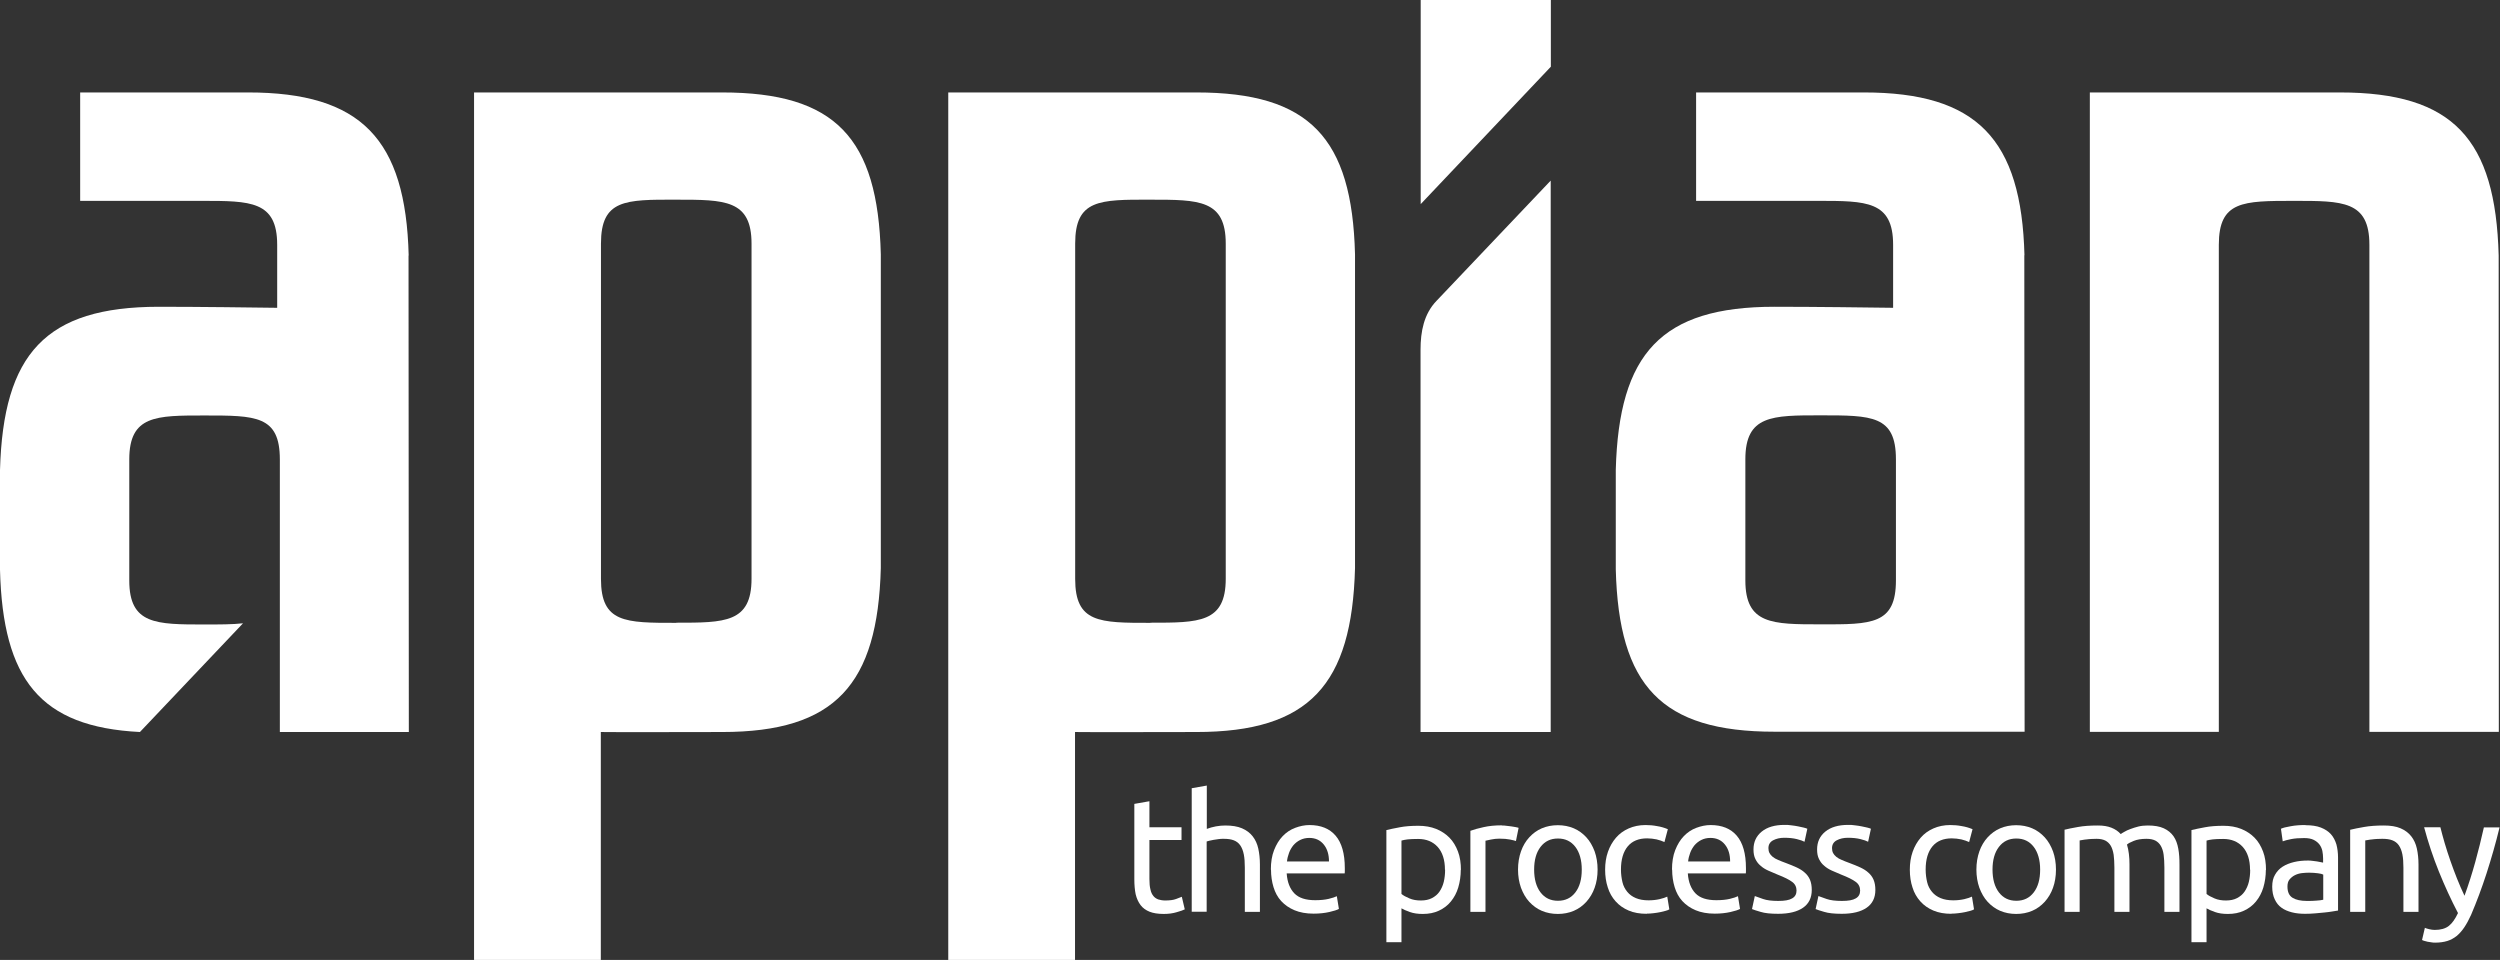
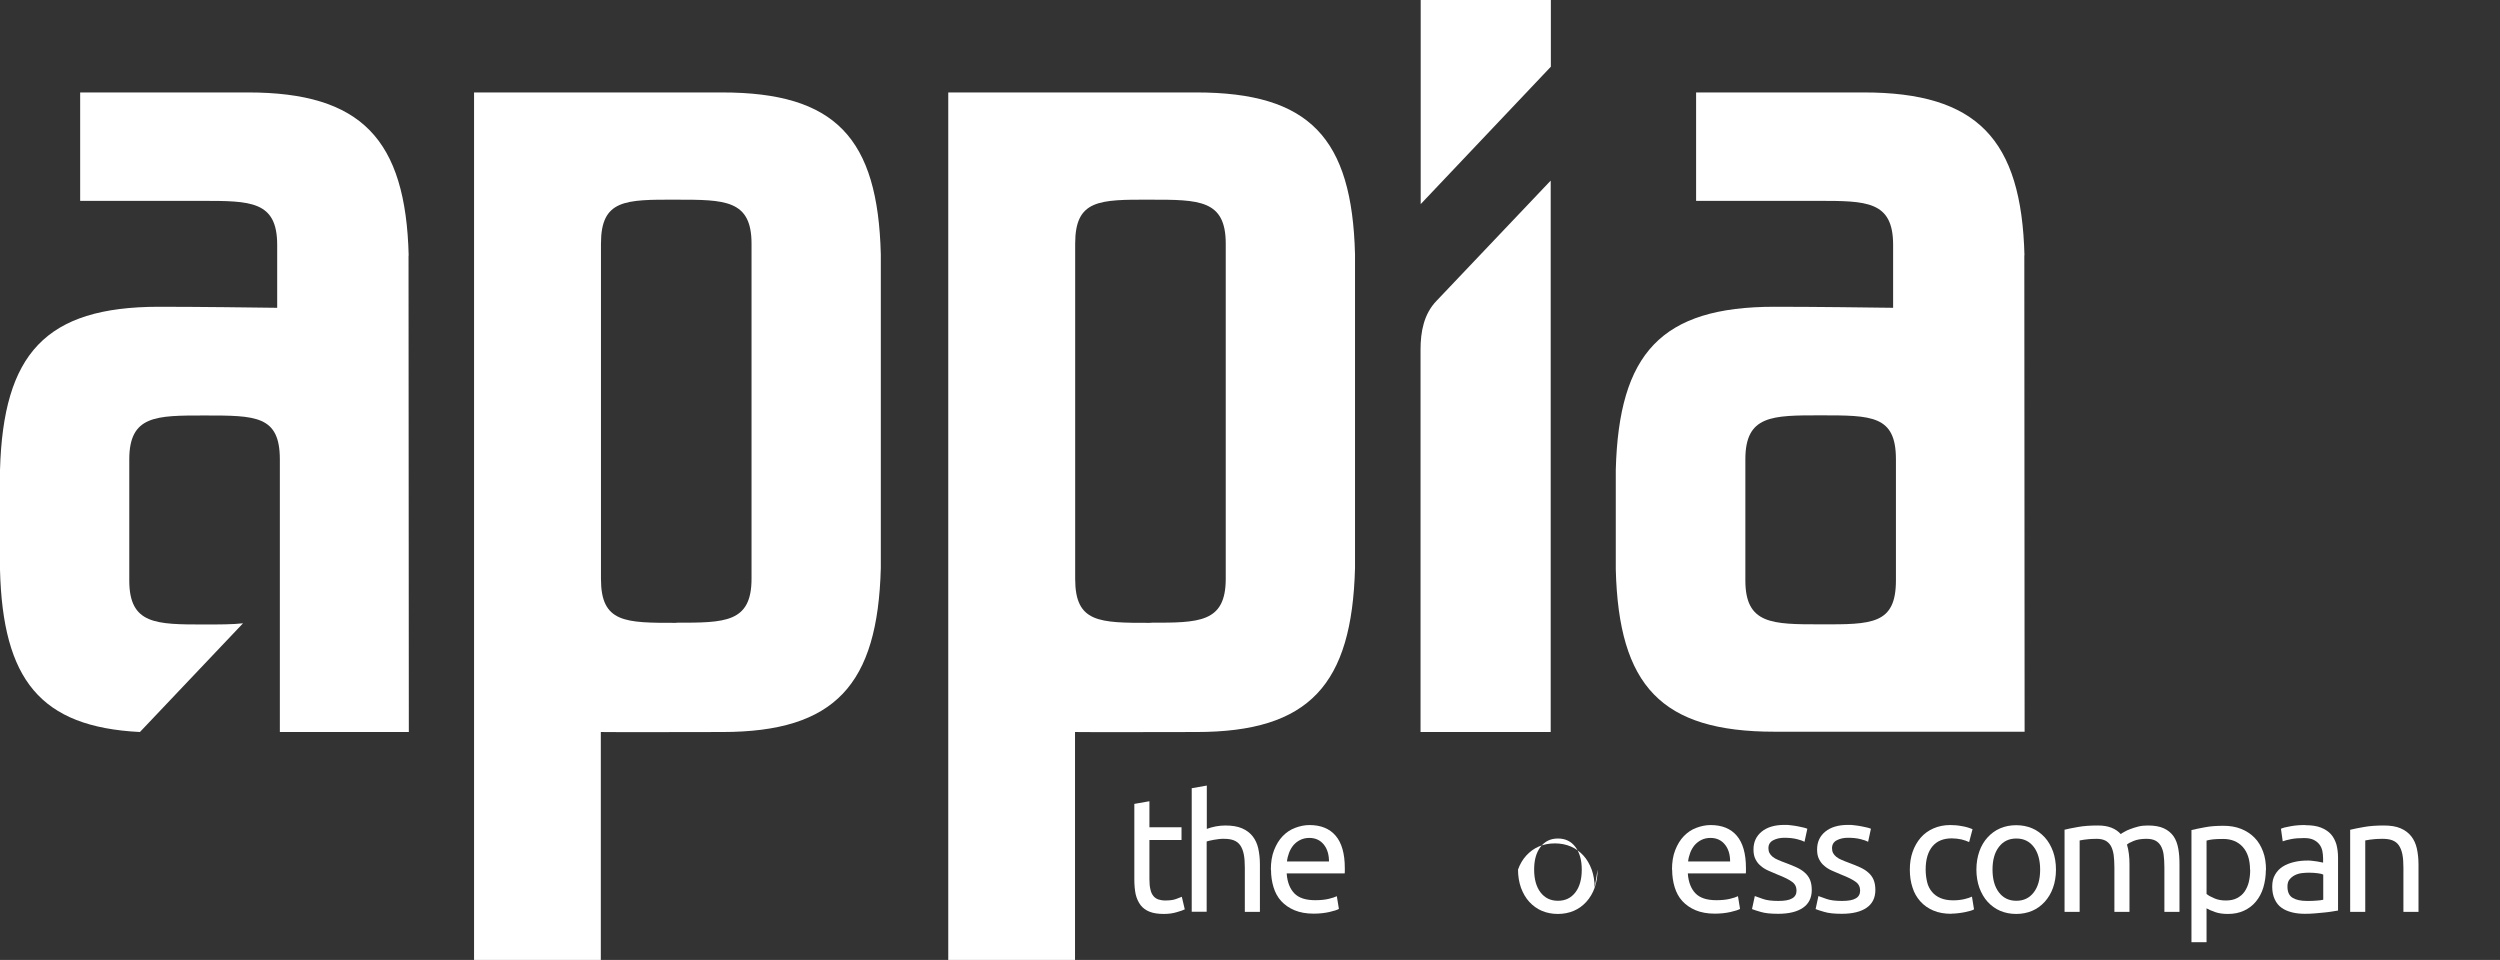
<svg xmlns="http://www.w3.org/2000/svg" id="Layer_1" data-name="Layer 1" viewBox="0 0 169.02 64.9">
  <rect x="0" y="0" width="169.02" height="64.9" fill="#333333" stroke="none" />
  <defs>
    <style>
      .cls-1 {
        fill: #fff;
      }
    </style>
  </defs>
  <g id="Appian_Logo_RGB">
    <path class="cls-1" d="M97.11,20.35c-.84.88-1.07,2.06-1.07,3.29v25.85h8.8V12.21l-7.72,8.13h-.01Z" />
    <polygon class="cls-1" points="96.05 0 96.05 13.8 104.85 4.51 104.85 0 96.05 0" />
    <path class="cls-1" d="M91.61,17.19h0c-.2-7.87-3.07-10.94-10.73-10.94h-16.77v58.66h8.57v-15.42c1.42.02,5.34,0,8.2,0,7.66,0,10.52-3.21,10.73-11.08h0v-21.22h0ZM77.78,42.11c-3.46,0-5.09,0-5.09-2.97v-22.67c0-2.98,1.63-2.98,5.09-2.97,3.28,0,5.09,0,5.09,2.97v22.66c0,2.98-1.81,2.97-5.09,2.97h0Z" />
    <path class="cls-1" d="M59.55,17.19h0c-.2-7.87-3.07-10.94-10.73-10.94h-16.77v58.66h8.57v-15.42c1.42.02,5.34,0,8.2,0,7.66,0,10.52-3.21,10.73-11.08h0v-21.22h0ZM45.72,42.11c-3.46,0-5.09,0-5.09-2.97v-22.67c0-2.98,1.63-2.98,5.09-2.97,3.28,0,5.09,0,5.09,2.97v22.66c0,2.98-1.81,2.97-5.09,2.97h0Z" />
-     <path class="cls-1" d="M160.19,49.48V16.55c0-2.98-1.81-2.97-5.09-2.97-3.46,0-5.09,0-5.09,2.97v32.93h-8.72V6.25h16.91c7.66,0,10.52,3.15,10.73,11.02h0c0,.2.01,32.21.01,32.21h-8.76.01Z" />
    <path class="cls-1" d="M136.87,17.27c-.2-7.87-3.21-11.02-10.86-11.02h-11.34v7.33c8.35,0,7.85,0,8.23,0,3.28,0,5.09,0,5.09,2.97v4.26c-1.54-.02-5.27-.07-8.02-.07-7.66,0-10.52,3.15-10.73,11.02h0v6.74h0c.2,7.87,3.07,10.97,10.73,10.97h16.91l-.02-32.21h.01ZM128.18,39.24c0,2.98-1.63,2.98-5.09,2.97-3.28,0-5.09,0-5.09-2.97v-8.19c0-2.98,1.81-2.97,5.09-2.97,3.46,0,5.09,0,5.09,2.97v8.19Z" />
    <path class="cls-1" d="M27.63,17.27c-.2-7.87-3.21-11.02-10.86-11.02H5.42v7.33c8.35,0,7.85,0,8.23,0,3.28,0,5.09,0,5.09,2.97v4.26c-1.54-.02-5.27-.07-8.02-.07C3.08,20.75.22,23.91,0,31.78H0v6.74H0c.19,7.42,2.71,10.63,9.46,10.97l6.97-7.35c-.71.08-1.58.08-2.6.08-3.28,0-5.09,0-5.09-2.97v-8.19c0-2.98,1.81-2.97,5.09-2.97,3.46,0,5.09,0,5.09,2.97v18.43h8.72l-.02-32.21Z" />
  </g>
  <g>
    <path class="cls-1" d="M77.71,55.93h2.17v.86h-2.17v2.64c0,.29.02.52.07.71.04.19.11.33.2.44.09.11.2.18.33.23.13.04.29.07.46.07.31,0,.56-.03.74-.1.19-.07.32-.12.39-.15l.2.85c-.1.05-.28.12-.54.19-.26.08-.55.12-.88.12-.39,0-.71-.05-.96-.15-.25-.1-.46-.25-.61-.45-.15-.2-.26-.44-.33-.73-.06-.29-.09-.63-.09-1.01v-5.1l1.02-.18v1.77Z" />
    <path class="cls-1" d="M80.57,61.65v-8.36l1.02-.18v2.93c.19-.07.39-.13.61-.17.22-.04.43-.06.64-.06.45,0,.83.06,1.13.19s.54.31.72.54c.18.23.31.51.38.83.07.32.11.68.11,1.07v3.21h-1.02v-2.99c0-.35-.02-.65-.07-.9-.05-.25-.13-.45-.24-.61s-.26-.27-.44-.34c-.18-.07-.41-.1-.68-.1-.11,0-.22,0-.34.02s-.23.03-.34.05-.2.04-.29.06c-.08.02-.15.04-.18.05v4.75h-1.02Z" />
    <path class="cls-1" d="M85.92,58.8c0-.51.07-.95.22-1.33.15-.38.34-.69.58-.94.24-.25.52-.44.84-.56s.64-.19.97-.19c.77,0,1.36.24,1.77.72.41.48.62,1.21.62,2.19v.17c0,.07,0,.13-.01.19h-3.92c.04.59.22,1.04.52,1.35.3.31.77.46,1.41.46.36,0,.66-.03.91-.09.25-.06.43-.12.55-.18l.14.86c-.12.07-.34.14-.65.21-.31.07-.67.11-1.06.11-.5,0-.93-.08-1.29-.23s-.66-.36-.9-.62-.41-.58-.52-.94c-.11-.36-.17-.76-.17-1.19ZM89.85,58.24c0-.46-.11-.84-.35-1.14s-.57-.45-.98-.45c-.24,0-.44.05-.62.14s-.33.21-.46.36c-.12.15-.22.32-.29.51-.07.19-.12.38-.14.58h2.84Z" />
-     <path class="cls-1" d="M98.76,58.8c0,.43-.06.83-.17,1.2-.11.37-.28.68-.5.95s-.49.47-.81.62-.68.22-1.09.22c-.33,0-.62-.04-.87-.13s-.44-.17-.57-.25v2.29h-1.02v-7.58c.24-.06.54-.12.91-.19.36-.07.78-.1,1.26-.1.44,0,.84.07,1.19.21.35.14.65.34.9.59s.44.57.58.94.2.79.2,1.25ZM97.69,58.8c0-.67-.17-1.18-.49-1.54-.33-.36-.77-.54-1.32-.54-.31,0-.55.01-.72.03-.17.02-.31.05-.41.08v3.61c.12.1.3.2.54.3.23.1.49.14.77.14.29,0,.54-.05.75-.16s.38-.25.51-.44c.13-.19.23-.41.29-.66s.09-.53.09-.82Z" />
-     <path class="cls-1" d="M101.54,55.81c.09,0,.19,0,.3.02.11.01.22.03.33.04s.21.04.3.05.16.04.2.05l-.18.89c-.08-.03-.21-.06-.4-.1-.19-.04-.43-.06-.72-.06-.19,0-.38.02-.57.06-.19.04-.31.07-.37.08v4.81h-1.02v-5.48c.24-.09.54-.17.9-.25s.76-.12,1.21-.12Z" />
-     <path class="cls-1" d="M108.01,58.79c0,.46-.07.87-.2,1.23-.13.37-.32.68-.56.95-.24.26-.52.47-.85.61-.33.14-.69.21-1.08.21s-.75-.07-1.08-.21c-.33-.14-.61-.35-.85-.61-.24-.26-.42-.58-.56-.95-.13-.37-.2-.78-.2-1.23s.07-.86.2-1.23c.13-.37.32-.69.56-.95s.52-.47.85-.61.69-.21,1.08-.21.75.07,1.08.21.61.35.85.61.42.58.56.95c.13.37.2.78.2,1.23ZM106.94,58.79c0-.64-.15-1.16-.43-1.53-.29-.38-.68-.57-1.18-.57s-.89.19-1.18.57-.43.89-.43,1.53.14,1.16.43,1.54.68.57,1.18.57.89-.19,1.18-.57c.29-.38.43-.89.43-1.54Z" />
-     <path class="cls-1" d="M111.33,61.78c-.46,0-.87-.07-1.22-.22s-.64-.35-.88-.62-.42-.58-.53-.94c-.12-.36-.18-.76-.18-1.2s.06-.84.19-1.21c.13-.37.31-.68.54-.95s.52-.48.86-.63c.34-.15.72-.23,1.14-.23.26,0,.51.02.77.07.26.04.5.11.74.21l-.23.87c-.15-.07-.33-.13-.53-.18-.2-.04-.42-.07-.64-.07-.57,0-1.01.18-1.31.54-.3.36-.46.88-.46,1.57,0,.31.04.59.1.85s.18.48.33.66.34.32.58.42c.24.1.52.15.86.15.27,0,.52-.03.74-.08.22-.05.39-.11.52-.17l.14.86c-.06.04-.14.07-.25.1-.11.03-.23.06-.37.09-.14.03-.29.05-.45.07-.16.02-.31.03-.46.03Z" />
+     <path class="cls-1" d="M108.01,58.79c0,.46-.07.87-.2,1.23-.13.37-.32.68-.56.95-.24.26-.52.47-.85.61-.33.14-.69.21-1.08.21s-.75-.07-1.08-.21c-.33-.14-.61-.35-.85-.61-.24-.26-.42-.58-.56-.95-.13-.37-.2-.78-.2-1.23c.13-.37.32-.69.56-.95s.52-.47.85-.61.69-.21,1.08-.21.75.07,1.08.21.61.35.85.61.42.58.56.95c.13.37.2.78.2,1.23ZM106.94,58.79c0-.64-.15-1.16-.43-1.53-.29-.38-.68-.57-1.18-.57s-.89.19-1.18.57-.43.89-.43,1.53.14,1.16.43,1.54.68.57,1.18.57.89-.19,1.18-.57c.29-.38.43-.89.43-1.54Z" />
    <path class="cls-1" d="M113.04,58.8c0-.51.07-.95.22-1.33.15-.38.34-.69.58-.94.24-.25.52-.44.84-.56s.64-.19.97-.19c.77,0,1.36.24,1.77.72.41.48.62,1.21.62,2.19v.17c0,.07,0,.13-.01.19h-3.92c.04.59.22,1.04.52,1.35.3.31.77.46,1.41.46.36,0,.66-.03.91-.09.25-.06.43-.12.55-.18l.14.86c-.12.07-.34.14-.65.21-.31.07-.67.11-1.06.11-.5,0-.93-.08-1.29-.23s-.66-.36-.9-.62-.41-.58-.52-.94c-.11-.36-.17-.76-.17-1.19ZM116.97,58.24c0-.46-.11-.84-.35-1.14s-.57-.45-.98-.45c-.24,0-.44.05-.62.14s-.33.21-.46.36c-.12.15-.22.32-.29.51-.07.19-.12.38-.14.58h2.84Z" />
    <path class="cls-1" d="M120.23,60.91c.42,0,.73-.05.93-.17.2-.11.3-.29.3-.53s-.1-.45-.3-.59c-.2-.15-.52-.31-.98-.49-.22-.09-.43-.18-.63-.27-.2-.09-.38-.2-.52-.33-.15-.12-.26-.27-.35-.45-.09-.18-.13-.39-.13-.65,0-.51.19-.91.56-1.21.37-.3.88-.45,1.53-.45.16,0,.32,0,.48.03.16.02.31.04.45.07.14.03.26.05.37.08.11.03.19.05.25.08l-.19.88c-.11-.06-.28-.12-.52-.18s-.52-.09-.85-.09c-.29,0-.54.06-.75.17-.21.11-.32.29-.32.53,0,.12.02.23.07.33.05.09.12.18.22.26.1.08.22.15.37.21s.32.14.53.21c.27.1.51.2.73.3.21.1.39.21.54.35.15.13.27.29.35.48.08.19.12.42.12.69,0,.53-.2.93-.59,1.2-.39.27-.95.41-1.68.41-.51,0-.9-.04-1.19-.13-.29-.08-.48-.15-.58-.19l.19-.88c.12.04.3.11.56.2.26.09.6.13,1.02.13Z" />
    <path class="cls-1" d="M124.53,60.91c.42,0,.73-.05.93-.17.2-.11.3-.29.3-.53s-.1-.45-.3-.59c-.2-.15-.52-.31-.98-.49-.22-.09-.43-.18-.63-.27-.2-.09-.38-.2-.52-.33-.15-.12-.26-.27-.35-.45-.09-.18-.13-.39-.13-.65,0-.51.19-.91.56-1.21.37-.3.88-.45,1.53-.45.16,0,.32,0,.48.03.16.02.31.04.45.07.14.03.26.05.37.08.11.03.19.05.25.08l-.19.88c-.11-.06-.28-.12-.52-.18s-.52-.09-.85-.09c-.29,0-.54.06-.75.17-.21.11-.32.29-.32.53,0,.12.02.23.07.33.05.09.12.18.22.26.1.08.22.15.37.21s.32.14.53.21c.27.1.51.2.73.3.21.1.39.21.54.35.15.13.27.29.35.48.08.19.12.42.12.69,0,.53-.2.93-.59,1.2-.39.27-.95.41-1.68.41-.51,0-.9-.04-1.19-.13-.29-.08-.48-.15-.58-.19l.19-.88c.12.04.3.11.56.2.26.09.6.13,1.02.13Z" />
    <path class="cls-1" d="M131.93,61.78c-.46,0-.87-.07-1.22-.22s-.64-.35-.88-.62-.42-.58-.53-.94c-.12-.36-.18-.76-.18-1.2s.06-.84.19-1.21c.13-.37.31-.68.54-.95s.52-.48.86-.63c.34-.15.72-.23,1.14-.23.26,0,.51.02.77.07.26.04.5.11.74.21l-.23.87c-.15-.07-.33-.13-.53-.18-.2-.04-.42-.07-.64-.07-.57,0-1.01.18-1.31.54-.3.36-.46.88-.46,1.57,0,.31.04.59.1.85s.18.48.33.66.34.32.58.42c.24.1.52.15.86.15.27,0,.52-.03.74-.08.22-.05.39-.11.52-.17l.14.86c-.06.04-.14.07-.25.1-.11.03-.23.06-.37.09-.14.03-.29.05-.45.07-.16.02-.31.03-.46.03Z" />
    <path class="cls-1" d="M139,58.79c0,.46-.07.87-.2,1.23-.13.37-.32.68-.56.95-.24.26-.52.47-.85.61-.33.14-.69.21-1.08.21s-.75-.07-1.08-.21c-.33-.14-.61-.35-.85-.61-.24-.26-.42-.58-.56-.95-.13-.37-.2-.78-.2-1.23s.07-.86.2-1.23c.13-.37.32-.69.56-.95s.52-.47.85-.61.69-.21,1.08-.21.75.07,1.08.21.61.35.85.61.42.58.56.95c.13.37.2.78.2,1.23ZM137.93,58.79c0-.64-.15-1.16-.43-1.53-.29-.38-.68-.57-1.18-.57s-.89.19-1.18.57-.43.89-.43,1.53.14,1.16.43,1.54.68.57,1.18.57.89-.19,1.18-.57c.29-.38.43-.89.43-1.54Z" />
    <path class="cls-1" d="M139.56,56.1c.23-.06.54-.12.93-.19.38-.07.83-.1,1.34-.1.37,0,.67.05.92.15.25.1.46.24.63.43.05-.04.13-.09.24-.15.11-.07.25-.13.41-.19s.34-.12.54-.17.41-.07.64-.07c.44,0,.8.06,1.08.19.28.13.5.31.66.54.16.23.26.51.32.84.06.32.08.67.08,1.06v3.21h-1.02v-2.99c0-.34-.02-.63-.05-.87-.03-.24-.1-.44-.19-.6s-.22-.28-.37-.36c-.16-.08-.36-.12-.61-.12-.34,0-.63.05-.85.14s-.38.17-.46.25c.06.19.1.4.13.63s.04.47.04.71v3.21h-1.02v-2.99c0-.34-.02-.63-.05-.87-.04-.24-.1-.44-.19-.6s-.22-.28-.37-.36c-.16-.08-.36-.12-.6-.12-.1,0-.21,0-.33.01-.12,0-.23.02-.34.03s-.2.02-.29.04-.15.03-.18.03v4.83h-1.02v-5.55Z" />
    <path class="cls-1" d="M153.19,58.8c0,.43-.06.83-.17,1.2-.11.37-.28.68-.5.95s-.49.47-.81.62-.68.22-1.09.22c-.33,0-.62-.04-.87-.13s-.44-.17-.57-.25v2.29h-1.02v-7.58c.24-.06.54-.12.91-.19.36-.07.78-.1,1.26-.1.44,0,.84.07,1.19.21.35.14.65.34.9.59s.44.57.58.94.2.79.2,1.25ZM152.12,58.8c0-.67-.17-1.18-.49-1.54-.33-.36-.77-.54-1.32-.54-.31,0-.55.01-.72.03-.17.02-.31.05-.41.08v3.61c.12.1.3.2.54.3.23.1.49.14.77.14.29,0,.54-.05.75-.16s.38-.25.51-.44c.13-.19.23-.41.29-.66s.09-.53.09-.82Z" />
    <path class="cls-1" d="M155.87,55.79c.41,0,.76.05,1.04.16s.51.26.68.45c.17.19.29.43.37.69.07.27.11.56.11.89v3.58c-.09.01-.21.03-.37.06-.16.03-.34.05-.53.07-.2.02-.41.04-.64.06-.23.02-.46.03-.69.03-.32,0-.62-.03-.89-.1-.27-.07-.51-.17-.7-.31-.2-.14-.35-.33-.46-.57-.11-.23-.17-.52-.17-.85s.06-.59.19-.81c.13-.23.3-.41.52-.55.22-.14.48-.24.77-.31s.6-.1.92-.1c.1,0,.21,0,.32.02.11.01.21.03.31.04.1.02.18.03.26.05.07.01.12.03.15.03v-.29c0-.17-.02-.33-.05-.5-.04-.17-.1-.31-.2-.44-.1-.13-.23-.23-.39-.31s-.38-.12-.64-.12c-.34,0-.63.02-.88.07s-.44.1-.57.15l-.12-.85c.13-.06.35-.12.66-.17.31-.06.64-.08,1-.08ZM155.96,60.91c.24,0,.46,0,.64-.02.19-.01.34-.03.47-.06v-1.7c-.07-.04-.19-.07-.36-.09s-.36-.04-.6-.04c-.15,0-.32.01-.49.03-.17.02-.33.07-.47.14-.14.07-.26.17-.36.29-.1.12-.14.28-.14.48,0,.37.12.62.35.76.23.14.55.21.96.21Z" />
    <path class="cls-1" d="M158.89,56.1c.23-.06.55-.12.94-.19.39-.07.84-.1,1.34-.1.45,0,.83.06,1.13.19s.54.31.72.54c.18.23.31.51.38.83.07.32.11.68.11,1.07v3.21h-1.02v-2.99c0-.35-.02-.65-.07-.9-.05-.25-.13-.45-.24-.61s-.26-.27-.44-.34c-.18-.07-.41-.1-.68-.1-.11,0-.22,0-.34.01-.12,0-.23.02-.34.03s-.2.02-.29.04c-.08.01-.15.03-.18.03v4.83h-1.02v-5.55Z" />
-     <path class="cls-1" d="M163.92,62.72c.08.04.19.07.31.1.13.03.25.05.38.05.4,0,.72-.09.95-.27.23-.18.43-.47.62-.87-.46-.88-.89-1.81-1.29-2.8-.4-.99-.73-1.99-1-3h1.1c.08.33.18.69.29,1.07.11.38.24.77.38,1.18.14.4.29.81.45,1.21.16.4.33.79.51,1.17.28-.77.52-1.53.73-2.29.21-.76.4-1.53.58-2.33h1.06c-.26,1.08-.56,2.11-.88,3.11-.32.99-.67,1.92-1.04,2.79-.15.33-.3.61-.46.85-.16.24-.33.43-.52.59-.19.15-.41.27-.64.34s-.51.11-.81.11c-.08,0-.17,0-.25-.02-.09-.01-.17-.03-.26-.04-.08-.02-.16-.04-.23-.06-.07-.02-.12-.04-.15-.06l.19-.82Z" />
  </g>
</svg>